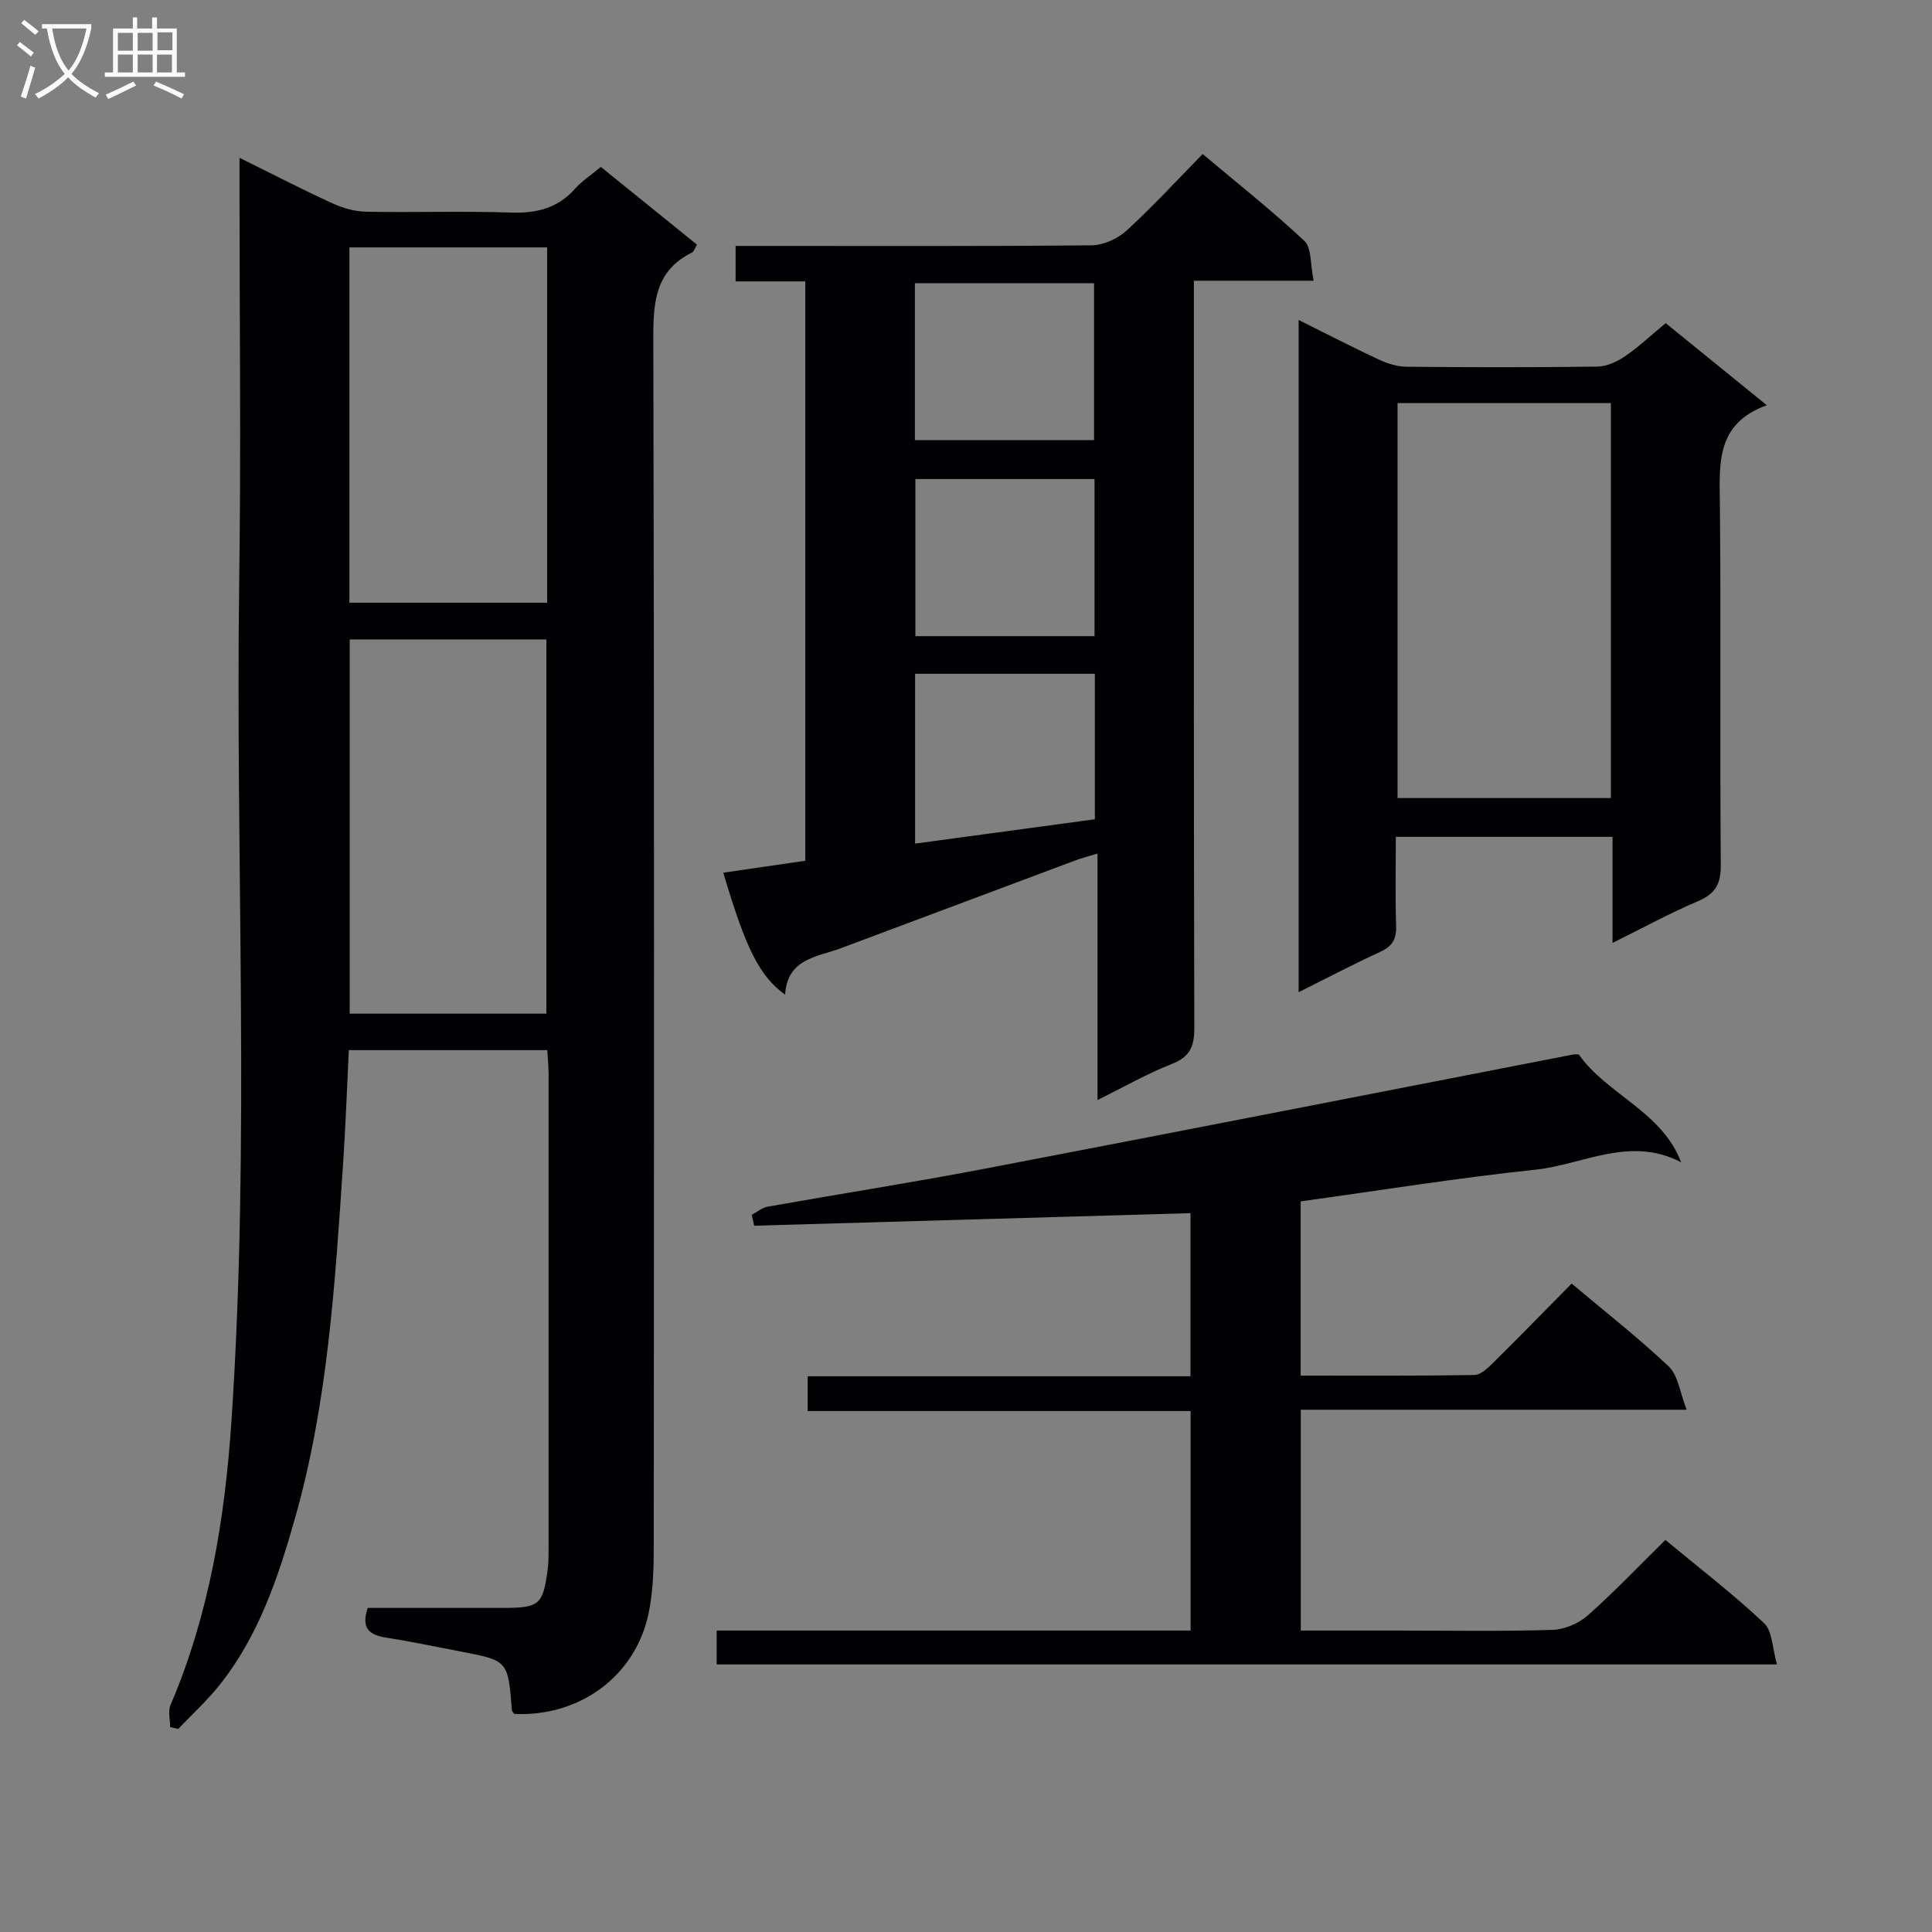
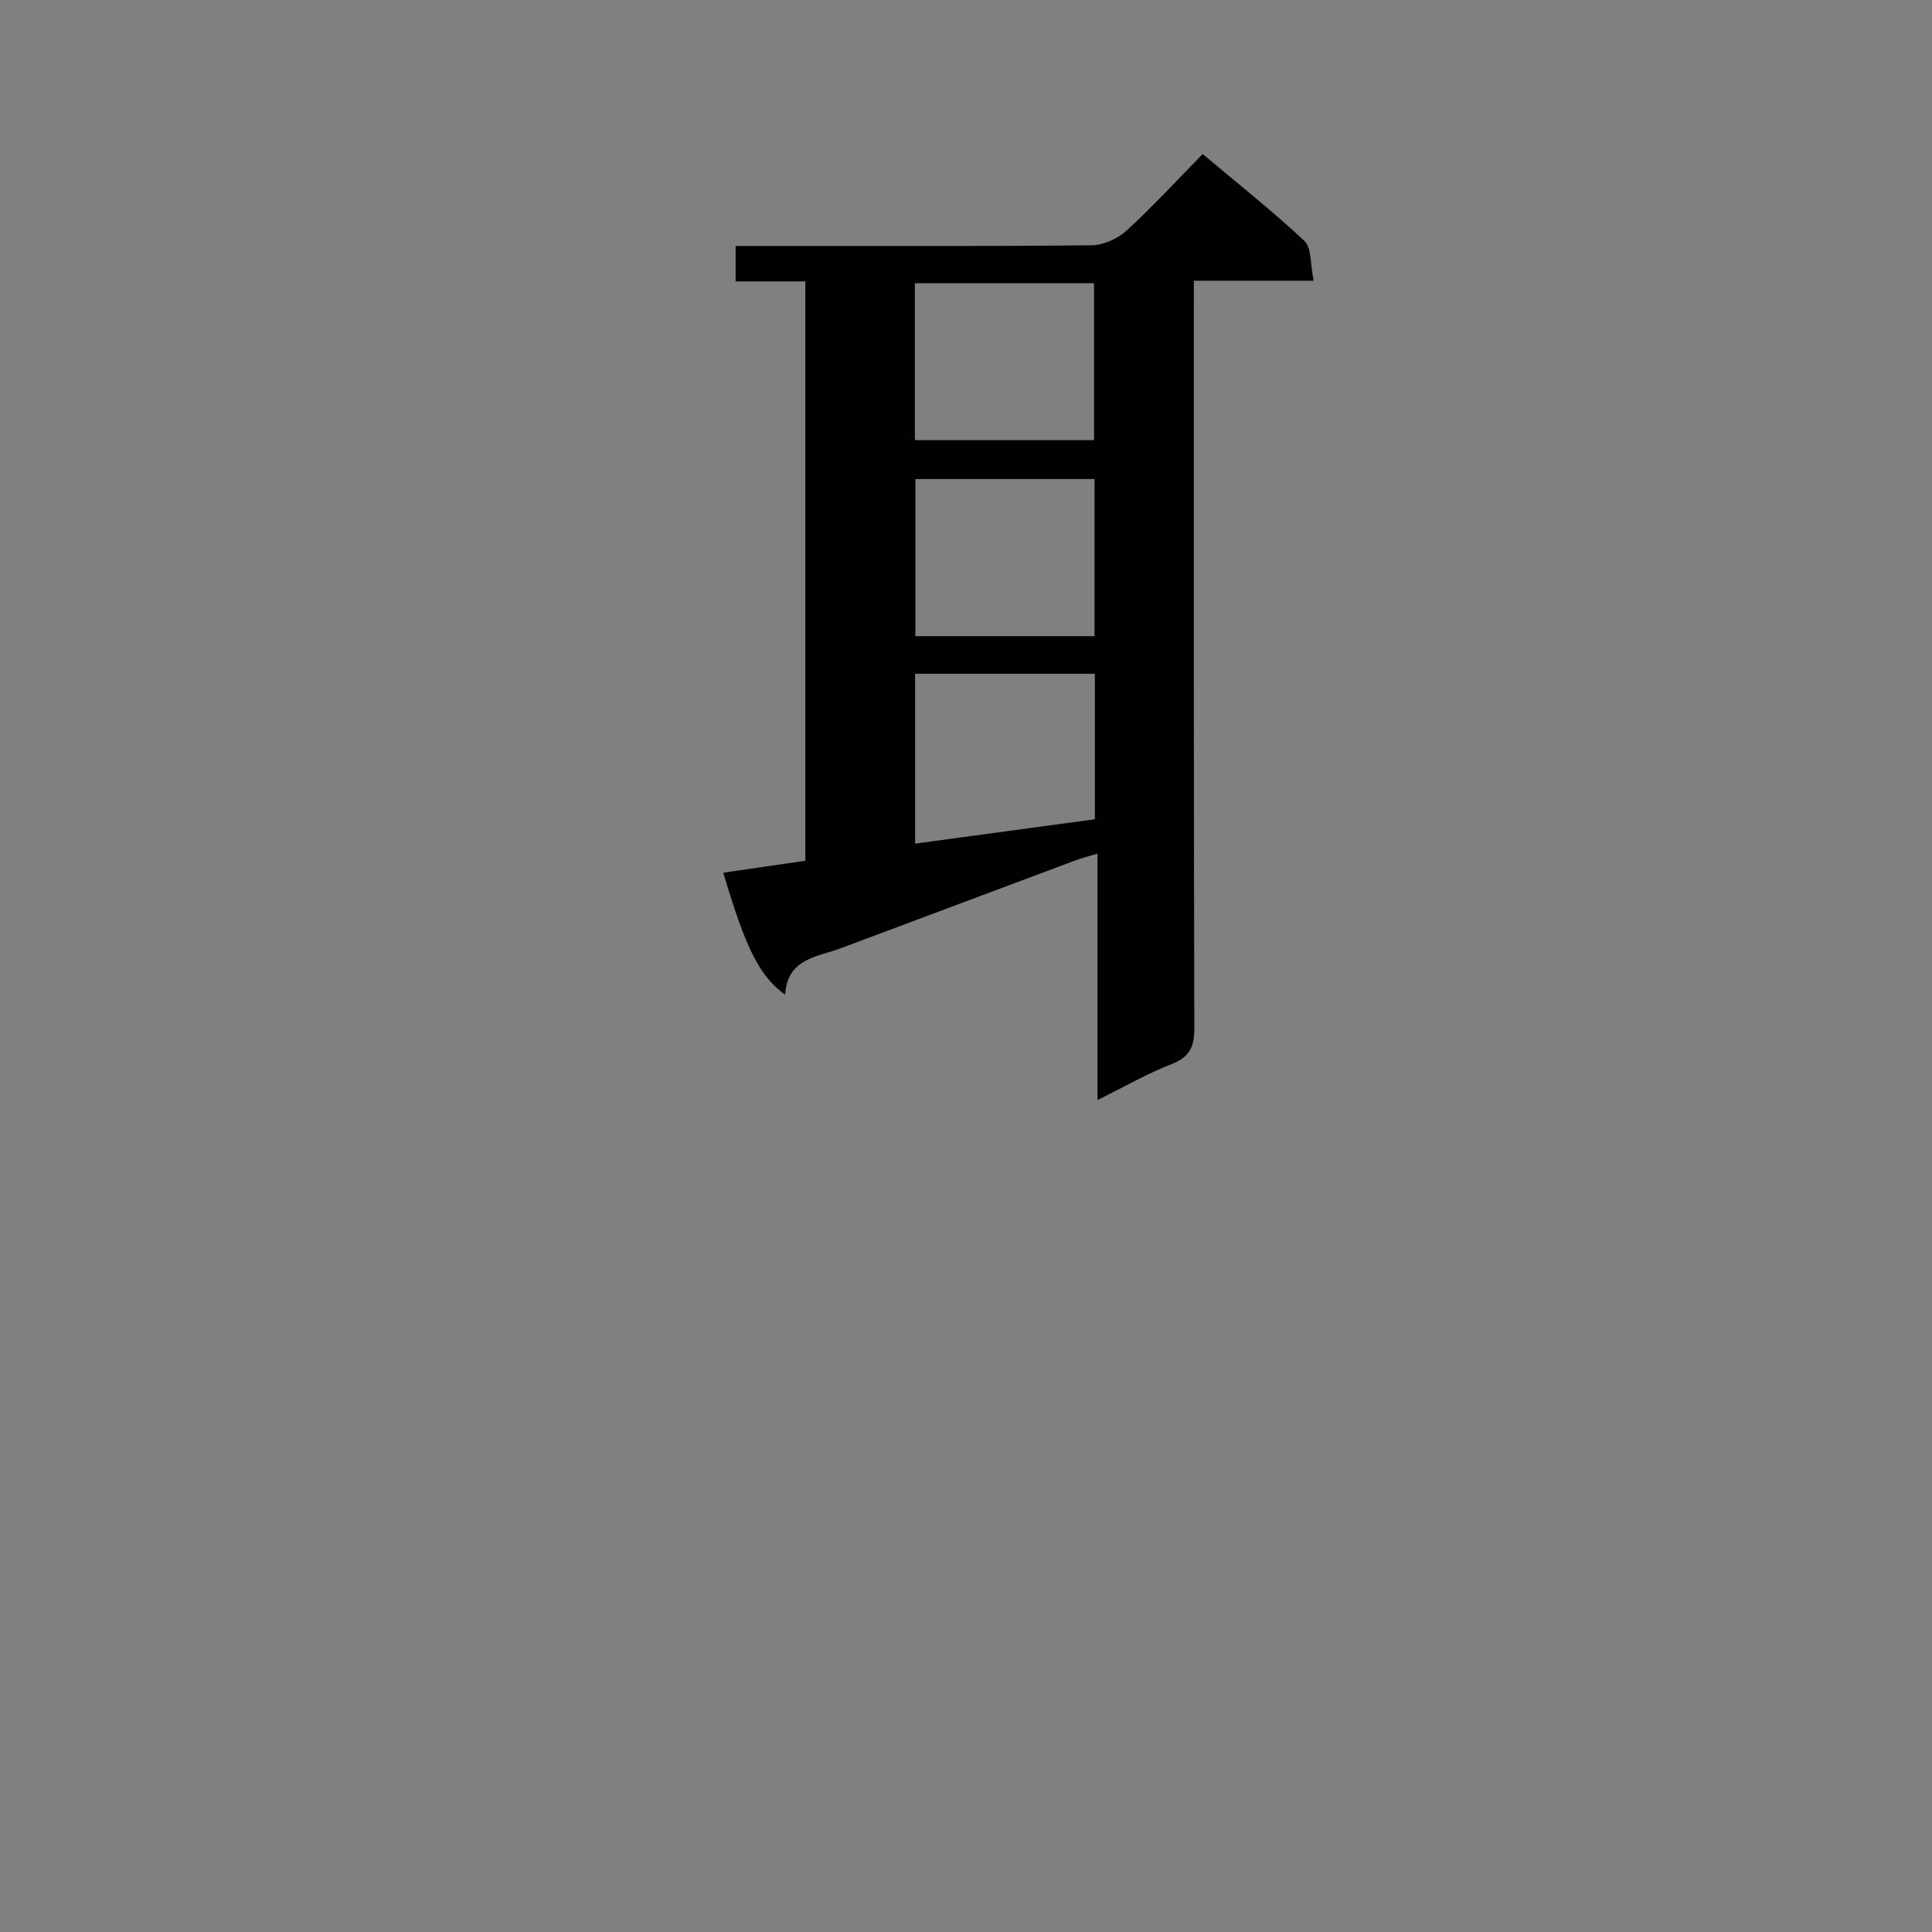
<svg xmlns="http://www.w3.org/2000/svg" enable-background="new 0 0 400 400" viewBox="0 0 400 400">
  <rect x="0" y="0" width="400" height="400" fill="#808080" stroke="none" />
  <g fill="#010104">
-     <path d="m113.31 217.42c-13.83 0-27.25 0-41.09 0-.39 7.91-.66 15.67-1.18 23.41-1.66 24.7-3.14 49.45-9.94 73.43-3.49 12.32-7.55 24.48-15.71 34.69-2.57 3.21-5.65 6.02-8.49 9.01-.56-.13-1.11-.26-1.67-.39 0-1.53-.48-3.26.07-4.55 8.01-18.75 11.25-38.53 12.61-58.68 3.91-58.08.8-116.23 1.62-174.35.38-26.83.06-53.66.06-80.49 0-1.98 0-3.97 0-6.83 6.78 3.35 12.88 6.51 19.12 9.37 2.17 1 4.66 1.75 7.02 1.79 10 .2 20.01-.17 29.99.18 5.33.19 9.74-.88 13.35-4.95 1.41-1.59 3.27-2.79 5.33-4.5 6.61 5.35 13.16 10.64 19.9 16.09-.4.64-.6 1.42-1.06 1.65-7.44 3.69-8 10.04-7.98 17.5.21 83.33.15 166.65.09 249.98 0 4.8-.1 9.71-1.09 14.37-2.77 12.95-14.32 21.33-27.79 20.7-.18-.28-.48-.54-.5-.83-.79-10.23-.78-10.23-10.8-12.13-5.05-.96-10.09-2.04-15.17-2.83-3.38-.53-5.33-1.77-3.87-6.16 9.22 0 18.67.01 28.12 0 7.42-.01 8.18-.66 9.14-7.95.17-1.31.19-2.66.19-3.99.01-32.83.01-65.66 0-98.49 0-1.59-.17-3.21-.27-5.05zm-.19-7.55c0-26.16 0-51.86 0-77.48-13.9 0-27.32 0-40.72 0v77.48zm-40.78-158.65v73.57h40.94c0-24.59 0-48.97 0-73.57-13.71 0-27.14 0-40.94 0z" />
    <path d="m271.98 58.12c-8.79 0-16.4 0-24.8 0v6.18c0 49.49-.04 98.98.09 148.47.01 3.82-.84 6.02-4.62 7.5-5.07 1.98-9.85 4.73-15.42 7.47 0-17.16 0-33.68 0-51.02-2 .61-3.33.95-4.61 1.43-16.17 6.04-32.34 12.12-48.51 18.16-4.99 1.86-11.11 2.13-11.56 9.64-5.35-3.91-8.15-9.56-12.8-25.27 5.67-.82 11.27-1.64 16.98-2.47 0-40.06 0-79.79 0-119.95-4.87 0-9.48 0-14.43 0 0-2.48 0-4.55 0-7.34h5.18c22.83 0 45.66.09 68.49-.13 2.46-.02 5.41-1.35 7.26-3.04 5.4-4.93 10.35-10.34 15.77-15.86 7.31 6.15 14.46 11.8 21.08 18.01 1.51 1.45 1.18 4.84 1.9 8.22zm-82.56 33.01h37.09c0-11.2 0-21.93 0-32.5-12.64 0-24.86 0-37.09 0zm37.26 48.37c-12.82 0-25.03 0-37.22 0v35.16c12.57-1.7 24.8-3.36 37.22-5.04 0-10.19 0-20.09 0-30.12zm-37.16-40.32v32.53h37.09c0-10.98 0-21.66 0-32.53-12.42 0-24.5 0-37.09 0z" />
-     <path d="m344.8 318.83c6.99 5.8 14.01 11.18 20.42 17.21 1.76 1.66 1.72 5.24 2.68 8.56-73.73 0-146.44 0-219.52 0 0-2.03 0-4.23 0-7.01h98.12c0-15.32 0-30.06 0-45.45-26.34 0-52.7 0-79.28 0 0-2.59 0-4.54 0-7.2h79.26c0-11.92 0-23.14 0-33.77-30.32.87-60.33 1.74-90.33 2.6-.17-.75-.35-1.5-.52-2.25 1.11-.58 2.17-1.5 3.35-1.7 15.03-2.67 30.12-5.02 45.11-7.89 40.56-7.76 81.09-15.73 121.63-23.61.31-.06.64-.01 1.15-.01 5.87 8.35 17.19 11.77 21.19 22.33-10.58-5.55-20.31.49-30.16 1.53-16.15 1.7-32.2 4.3-48.61 6.56v36.07c12.07 0 24.01.08 35.94-.12 1.35-.02 2.85-1.48 3.97-2.59 5.43-5.36 10.74-10.83 16.19-16.34 7 5.89 13.84 11.23 20.11 17.17 1.93 1.83 2.28 5.31 3.71 8.95-27.47 0-53.54 0-79.9 0v45.72h20.09c10.66 0 21.33.19 31.99-.14 2.5-.08 5.43-1.31 7.32-2.98 5.46-4.83 10.52-10.16 16.09-15.64z" />
-     <path d="m365.8 83.9c-10.68 3.85-9.79 12.28-9.71 20.77.23 24.81-.02 49.63.18 74.44.03 3.96-1.16 5.96-4.76 7.49-5.77 2.45-11.29 5.47-17.65 8.62 0-7.68 0-14.7 0-21.96-15.16 0-29.73 0-44.87 0 0 6.24-.14 12.35.06 18.45.09 2.72-.78 4.21-3.27 5.35-5.54 2.54-10.94 5.39-16.91 8.36 0-46.62 0-92.5 0-139.17 5.85 2.91 11.23 5.69 16.71 8.24 1.74.81 3.75 1.42 5.64 1.44 13.16.12 26.31.15 39.47-.03 1.94-.03 4.09-1 5.74-2.13 2.86-1.95 5.4-4.36 8.43-6.87 6.8 5.52 13.48 10.95 20.94 17zm-32.28 81.33c0-27.41 0-54.45 0-81.77-14.86 0-29.41 0-44.17 0v81.77z" />
  </g>
-   <path d="m6.4 11.7c-1-.8-1.9-1.6-2.9-2.3l.6-.7c.9.7 1.9 1.4 2.9 2.2zm-2.1 8.3c.7-2.1 1.4-4.2 2-6.4.2.1.6.3 1 .4-.7 2.3-1.3 4.4-1.9 6.4zm3-12.8c-1.1-.9-2.1-1.7-2.9-2.4l.6-.7c1 .8 2 1.5 3 2.4zm1.4-1.3v-.9h10.2v.9c-.9 4.2-2.3 7.3-4.1 9.4 1.3 1.4 3.2 2.7 5.7 4-.2.2-.4.5-.7.9-2.5-1.4-4.4-2.7-5.7-4.2-1.4 1.5-3.5 3-6.1 4.4 0 0 0 0-.1-.1-.3-.4-.5-.7-.7-.8 2.7-1.3 4.7-2.8 6.2-4.2-1.8-2.2-3-5.3-3.7-9.4zm9.2 0h-7.1c.6 3.8 1.7 6.7 3.4 8.7 1.7-2 2.9-4.8 3.7-8.7z" fill="#fbfafa" />
-   <path d="m31.6 3.6h.9v2.3h4.1v9.1h1.7v.9h-16.6v-.9h1.7v-9.1h4.1v-2.3h.9v2.3h3.1v-2.3zm-4 13.3.6.8c-1.9.9-3.8 1.9-5.8 2.8-.2-.3-.3-.6-.5-.9 2-.9 3.9-1.8 5.7-2.7zm-3.2-10.1v3.7h3.1v-3.7zm0 4.5v3.7h3.1v-3.7zm4.1-4.5v3.7h3.1v-3.7zm0 4.5v3.7h3.1v-3.7zm9.1 9.1c-2.1-1.1-4.1-2-5.8-2.7l.5-.8c2.2.9 4.1 1.8 5.8 2.6zm-1.9-13.7h-3.1v3.7h3.1v-3.6zm-3.2 4.6v3.7h3.1v-3.7z" fill="#fbfafa" />
</svg>